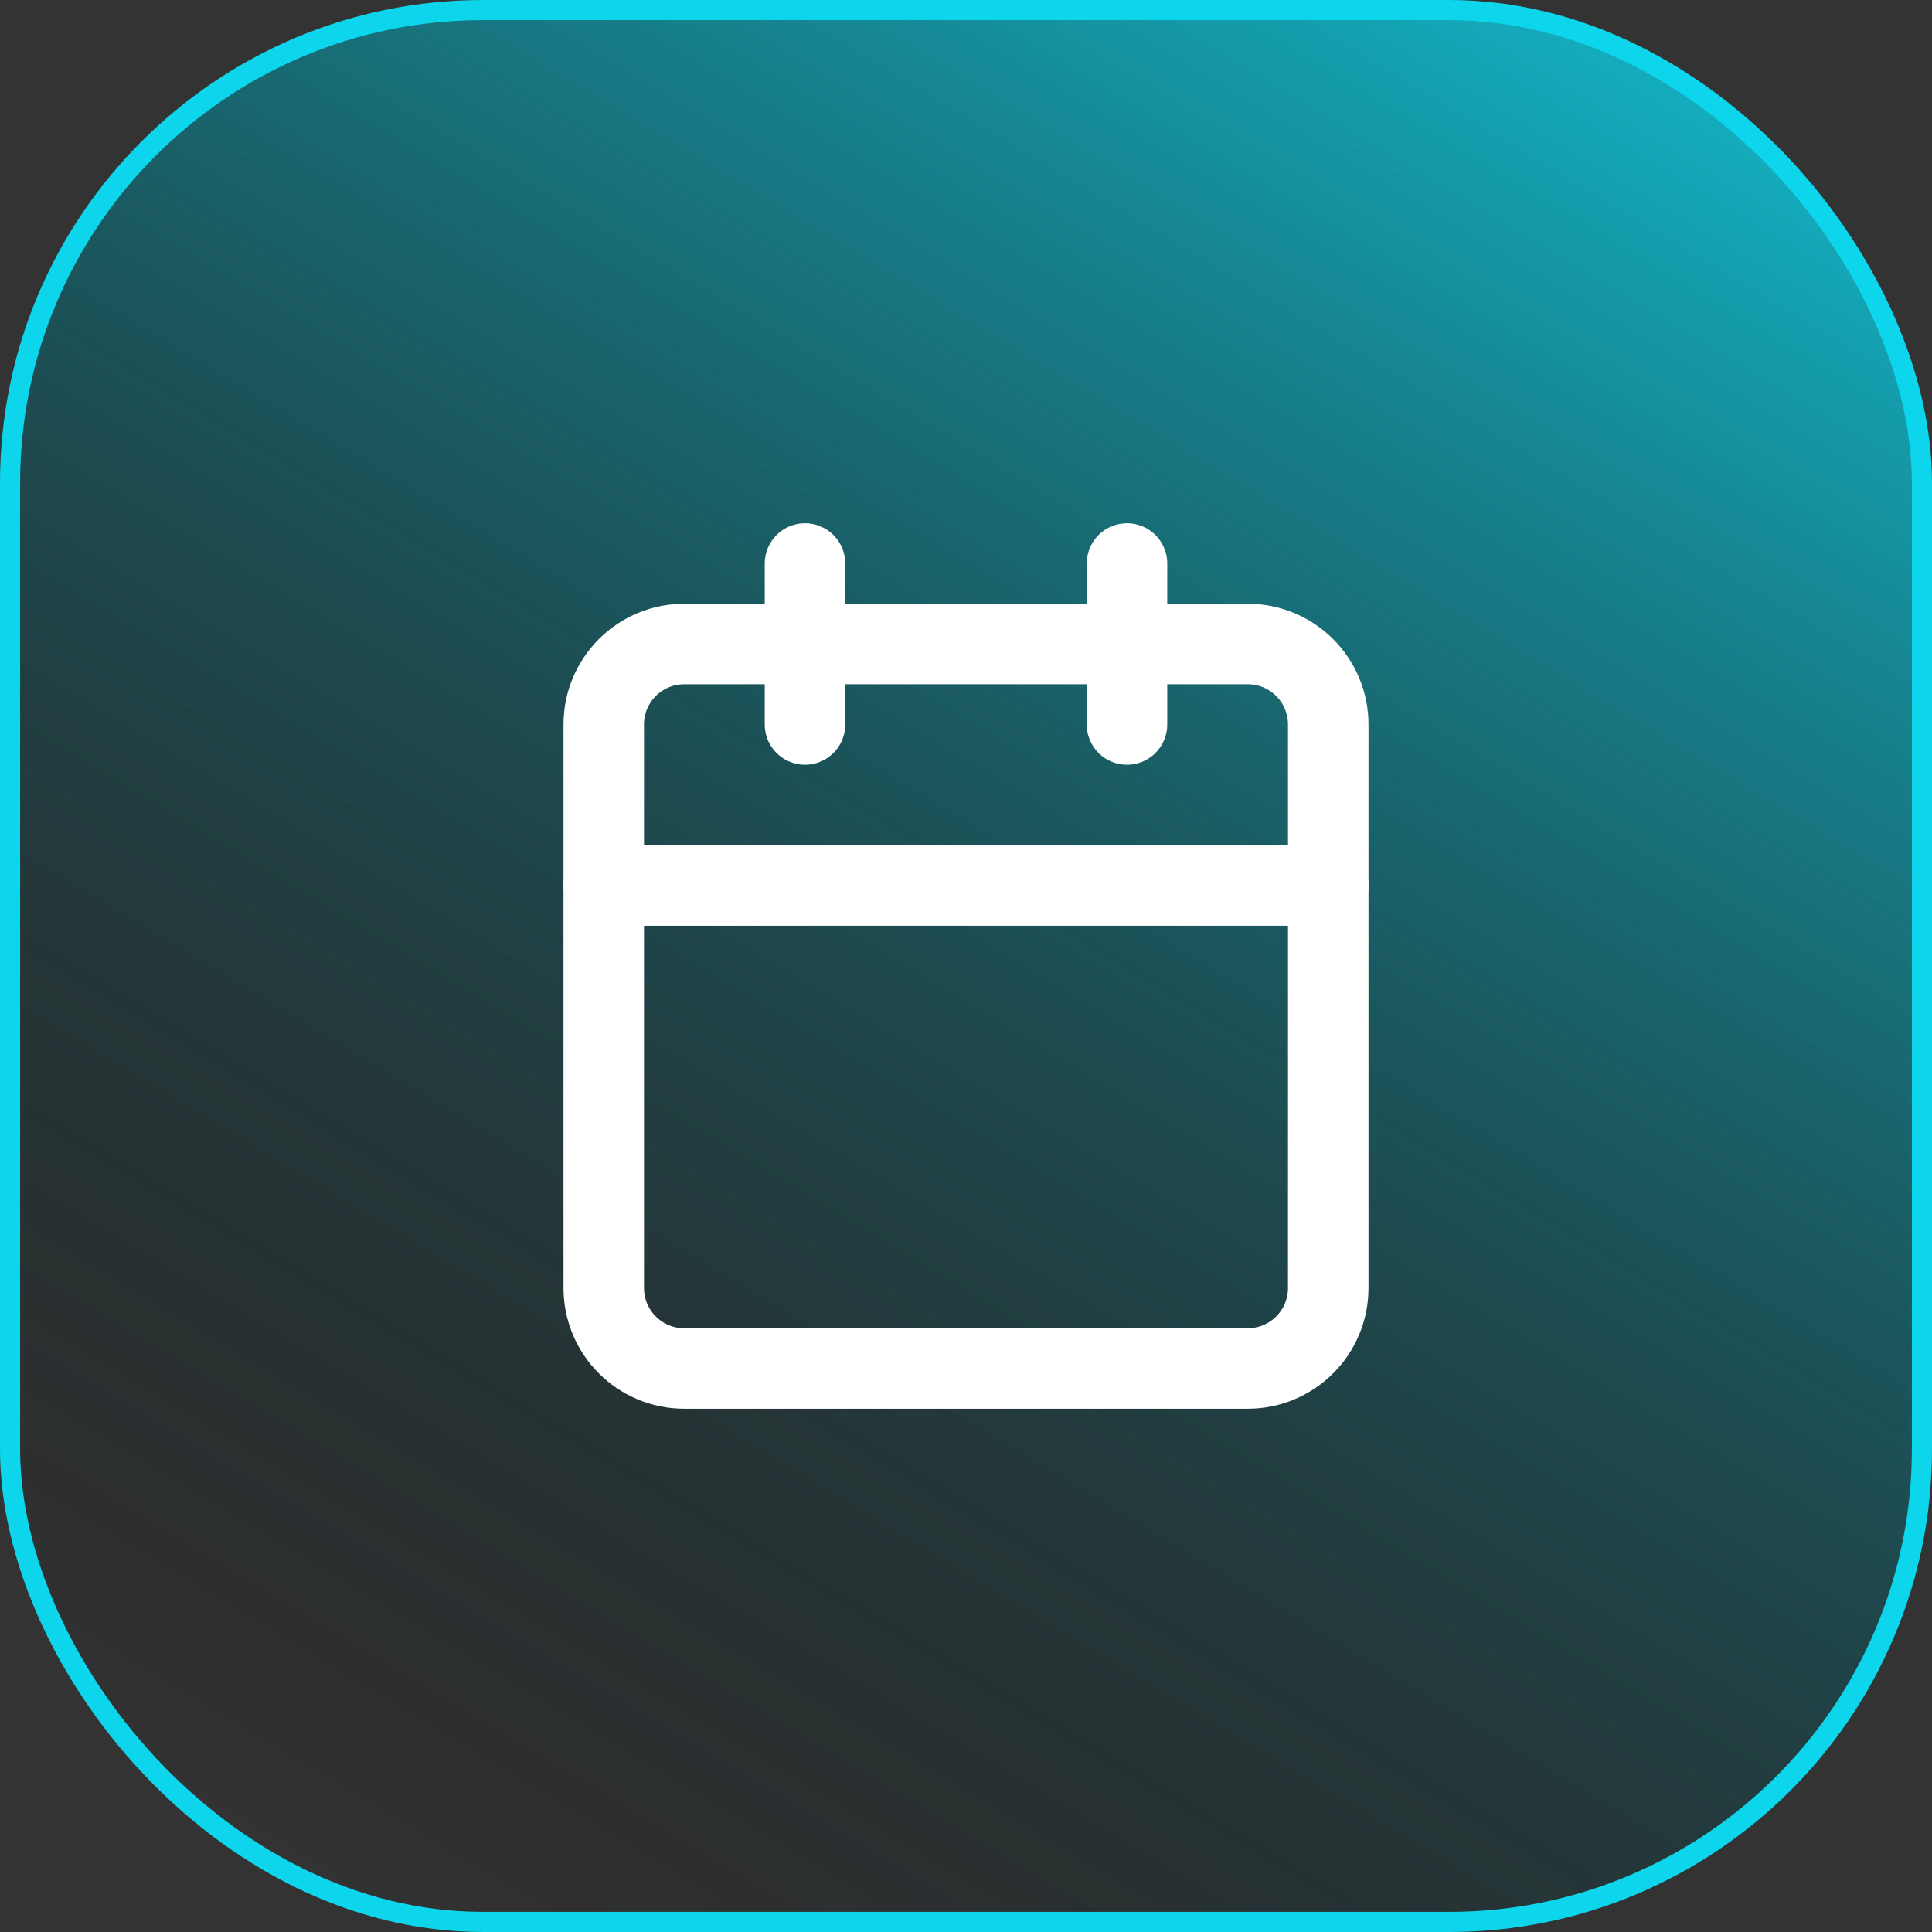
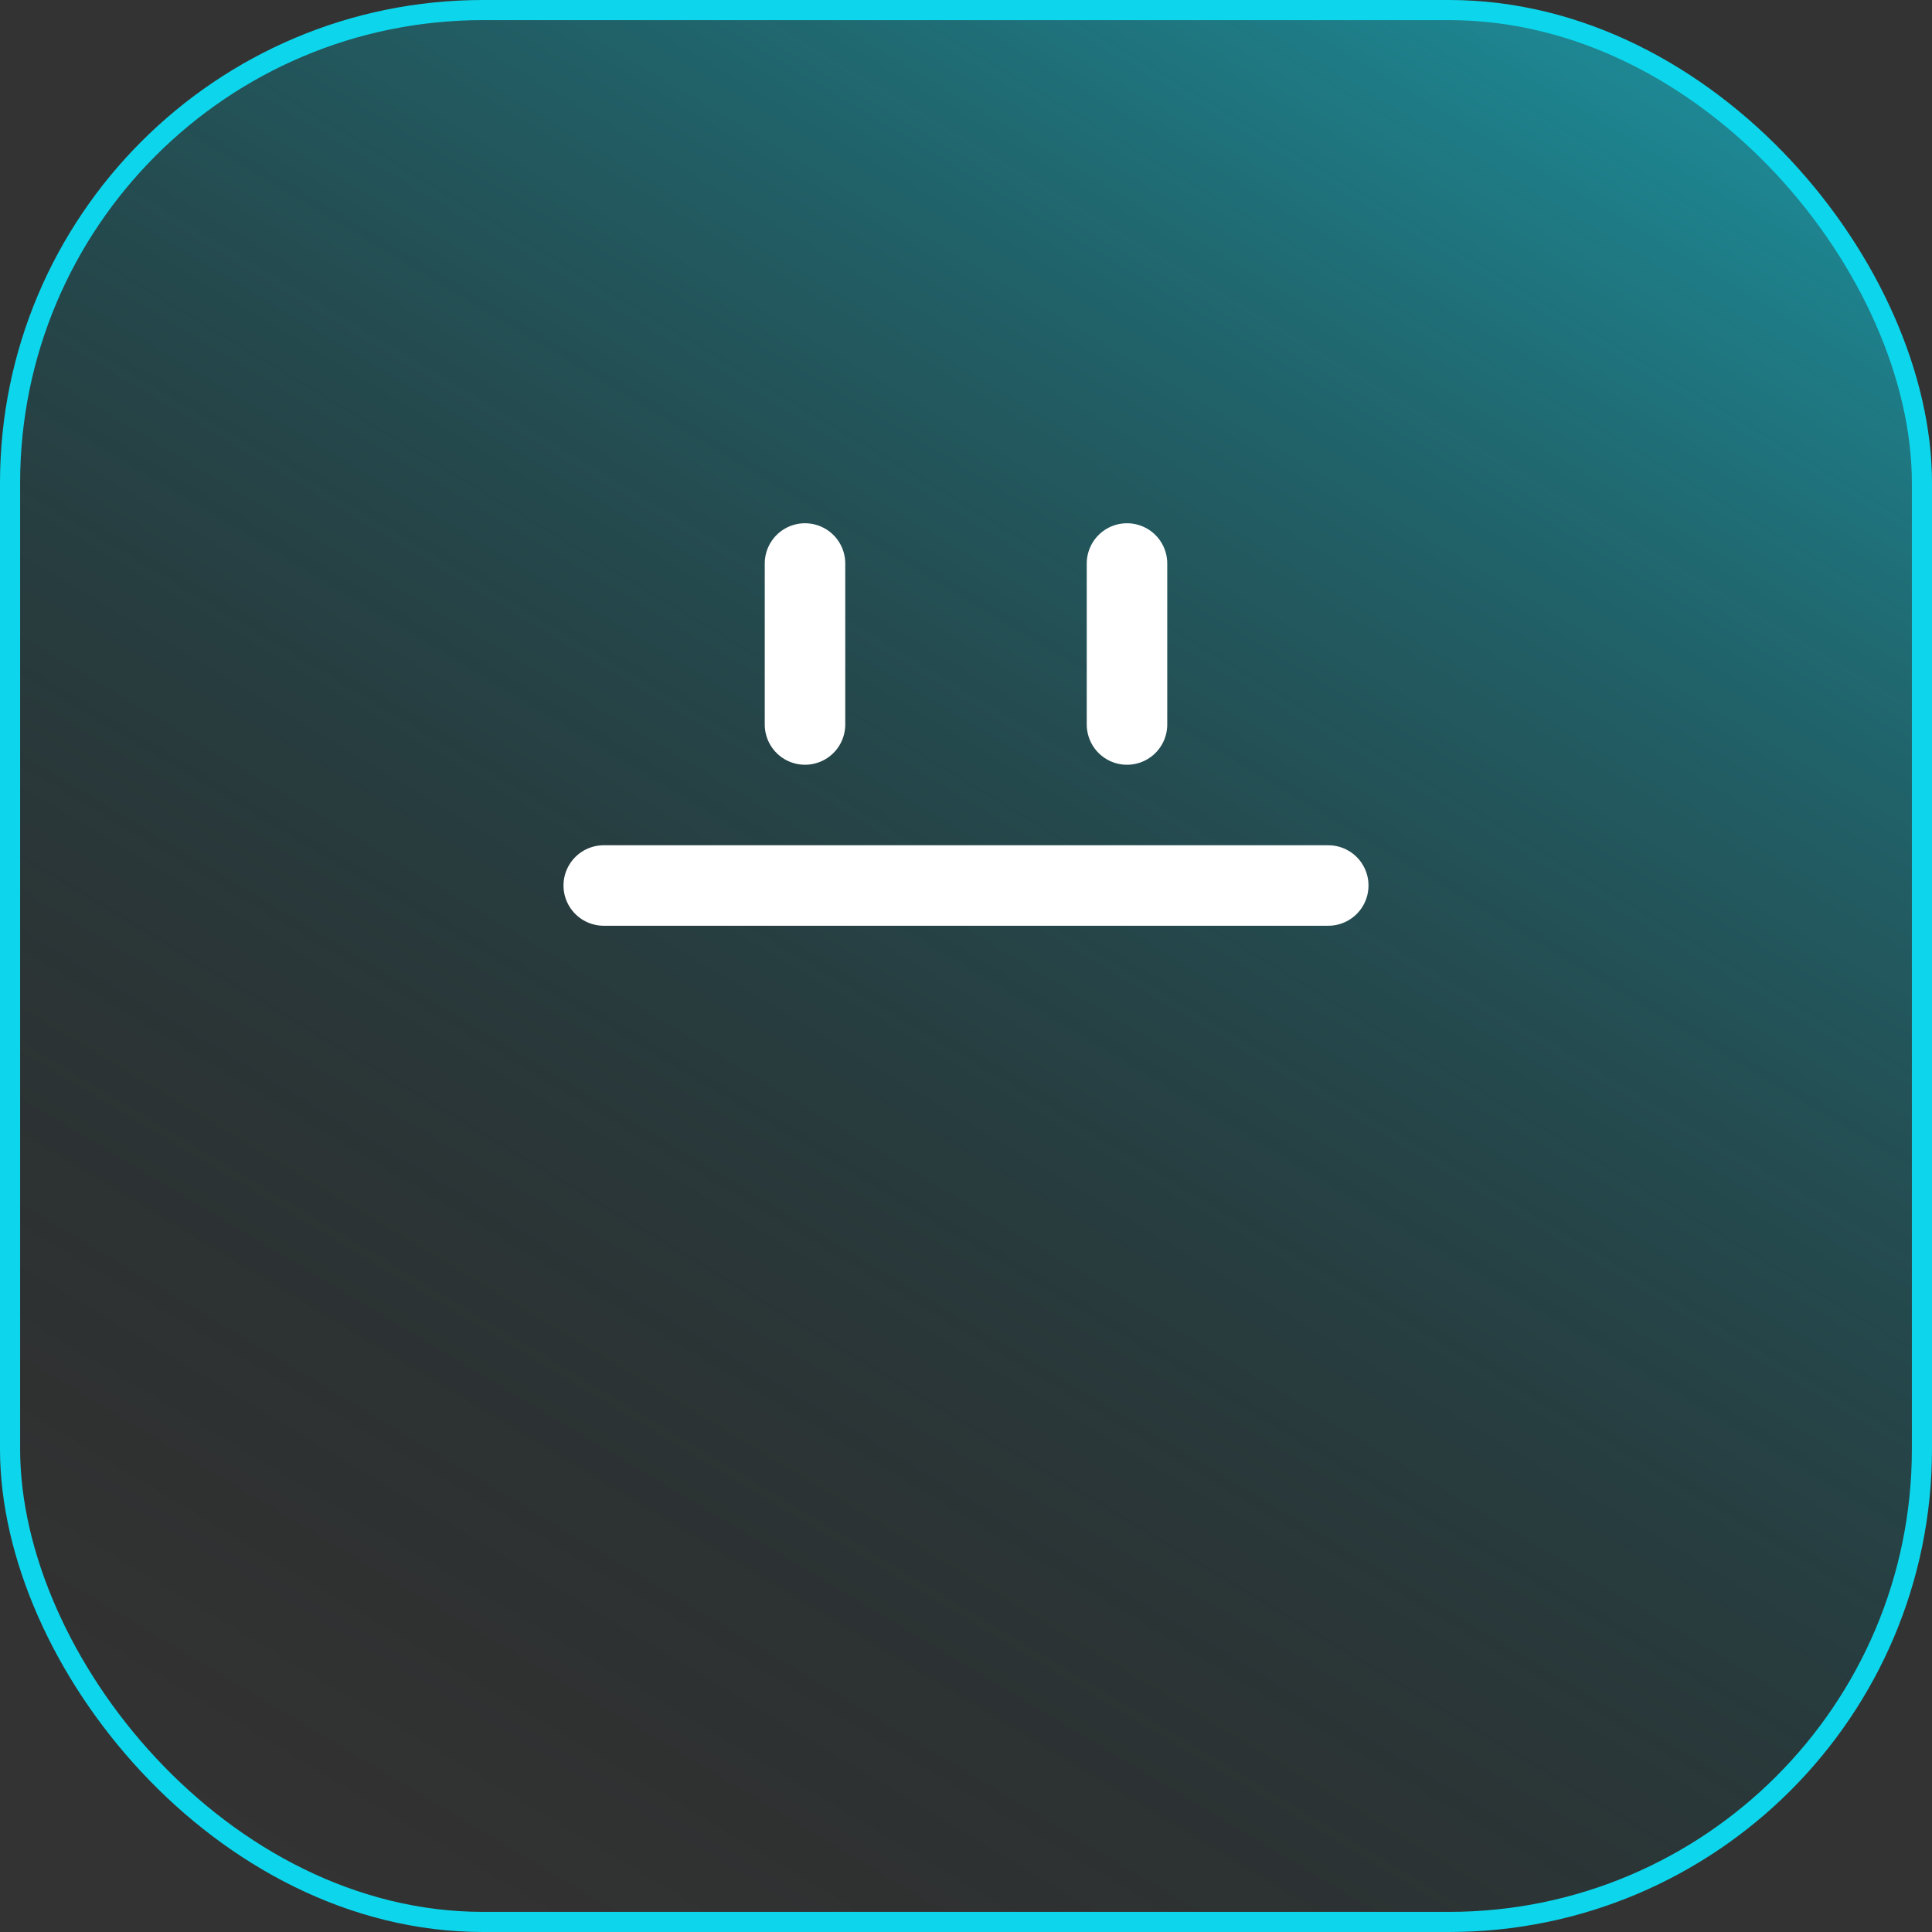
<svg xmlns="http://www.w3.org/2000/svg" width="48" height="48" viewBox="0 0 48 48" fill="none">
  <rect x="0" y="0" width="48" height="48" fill="#333333" stroke="none" />
  <rect x="0.25" y="0.25" width="47.5" height="47.5" rx="11.75" fill="url(#paint0_linear_4094_47996)" fill-opacity="0.6" style="mix-blend-mode:multiply" />
-   <rect x="0.25" y="0.25" width="47.5" height="47.5" rx="11.75" fill="url(#paint1_linear_4094_47996)" fill-opacity="0.6" style="mix-blend-mode:lighten" />
  <rect x="0.25" y="0.25" width="47.5" height="47.5" rx="11.75" stroke="url(#paint2_linear_4094_47996)" stroke-width="0.5" style="mix-blend-mode:hard-light" />
  <path d="M20 14V18" stroke="white" stroke-width="2" stroke-linecap="round" stroke-linejoin="round" />
  <path d="M28 14V18" stroke="white" stroke-width="2" stroke-linecap="round" stroke-linejoin="round" />
-   <path d="M31 16H17C15.895 16 15 16.895 15 18V32C15 33.105 15.895 34 17 34H31C32.105 34 33 33.105 33 32V18C33 16.895 32.105 16 31 16Z" stroke="white" stroke-width="2" stroke-linecap="round" stroke-linejoin="round" />
  <path d="M15 22H33" stroke="white" stroke-width="2" stroke-linecap="round" stroke-linejoin="round" />
  <defs>
    <linearGradient id="paint0_linear_4094_47996" x1="3.708" y1="44.88" x2="34.48" y2="-6.391" gradientUnits="userSpaceOnUse">
      <stop stop-opacity="0" />
      <stop offset="1" stop-color="#0DD6EC" />
    </linearGradient>
    <linearGradient id="paint1_linear_4094_47996" x1="3.708" y1="44.88" x2="34.48" y2="-6.391" gradientUnits="userSpaceOnUse">
      <stop stop-opacity="0" />
      <stop offset="1" stop-color="#0DD6EC" />
    </linearGradient>
    <linearGradient id="paint2_linear_4094_47996" x1="23.93" y1="43.19" x2="9.81" y2="5.256" gradientUnits="userSpaceOnUse">
      <stop offset="0.5" stop-color="#0DD6EC" />
      <stop offset="1" stop-color="#0DD6EC" />
    </linearGradient>
  </defs>
</svg>